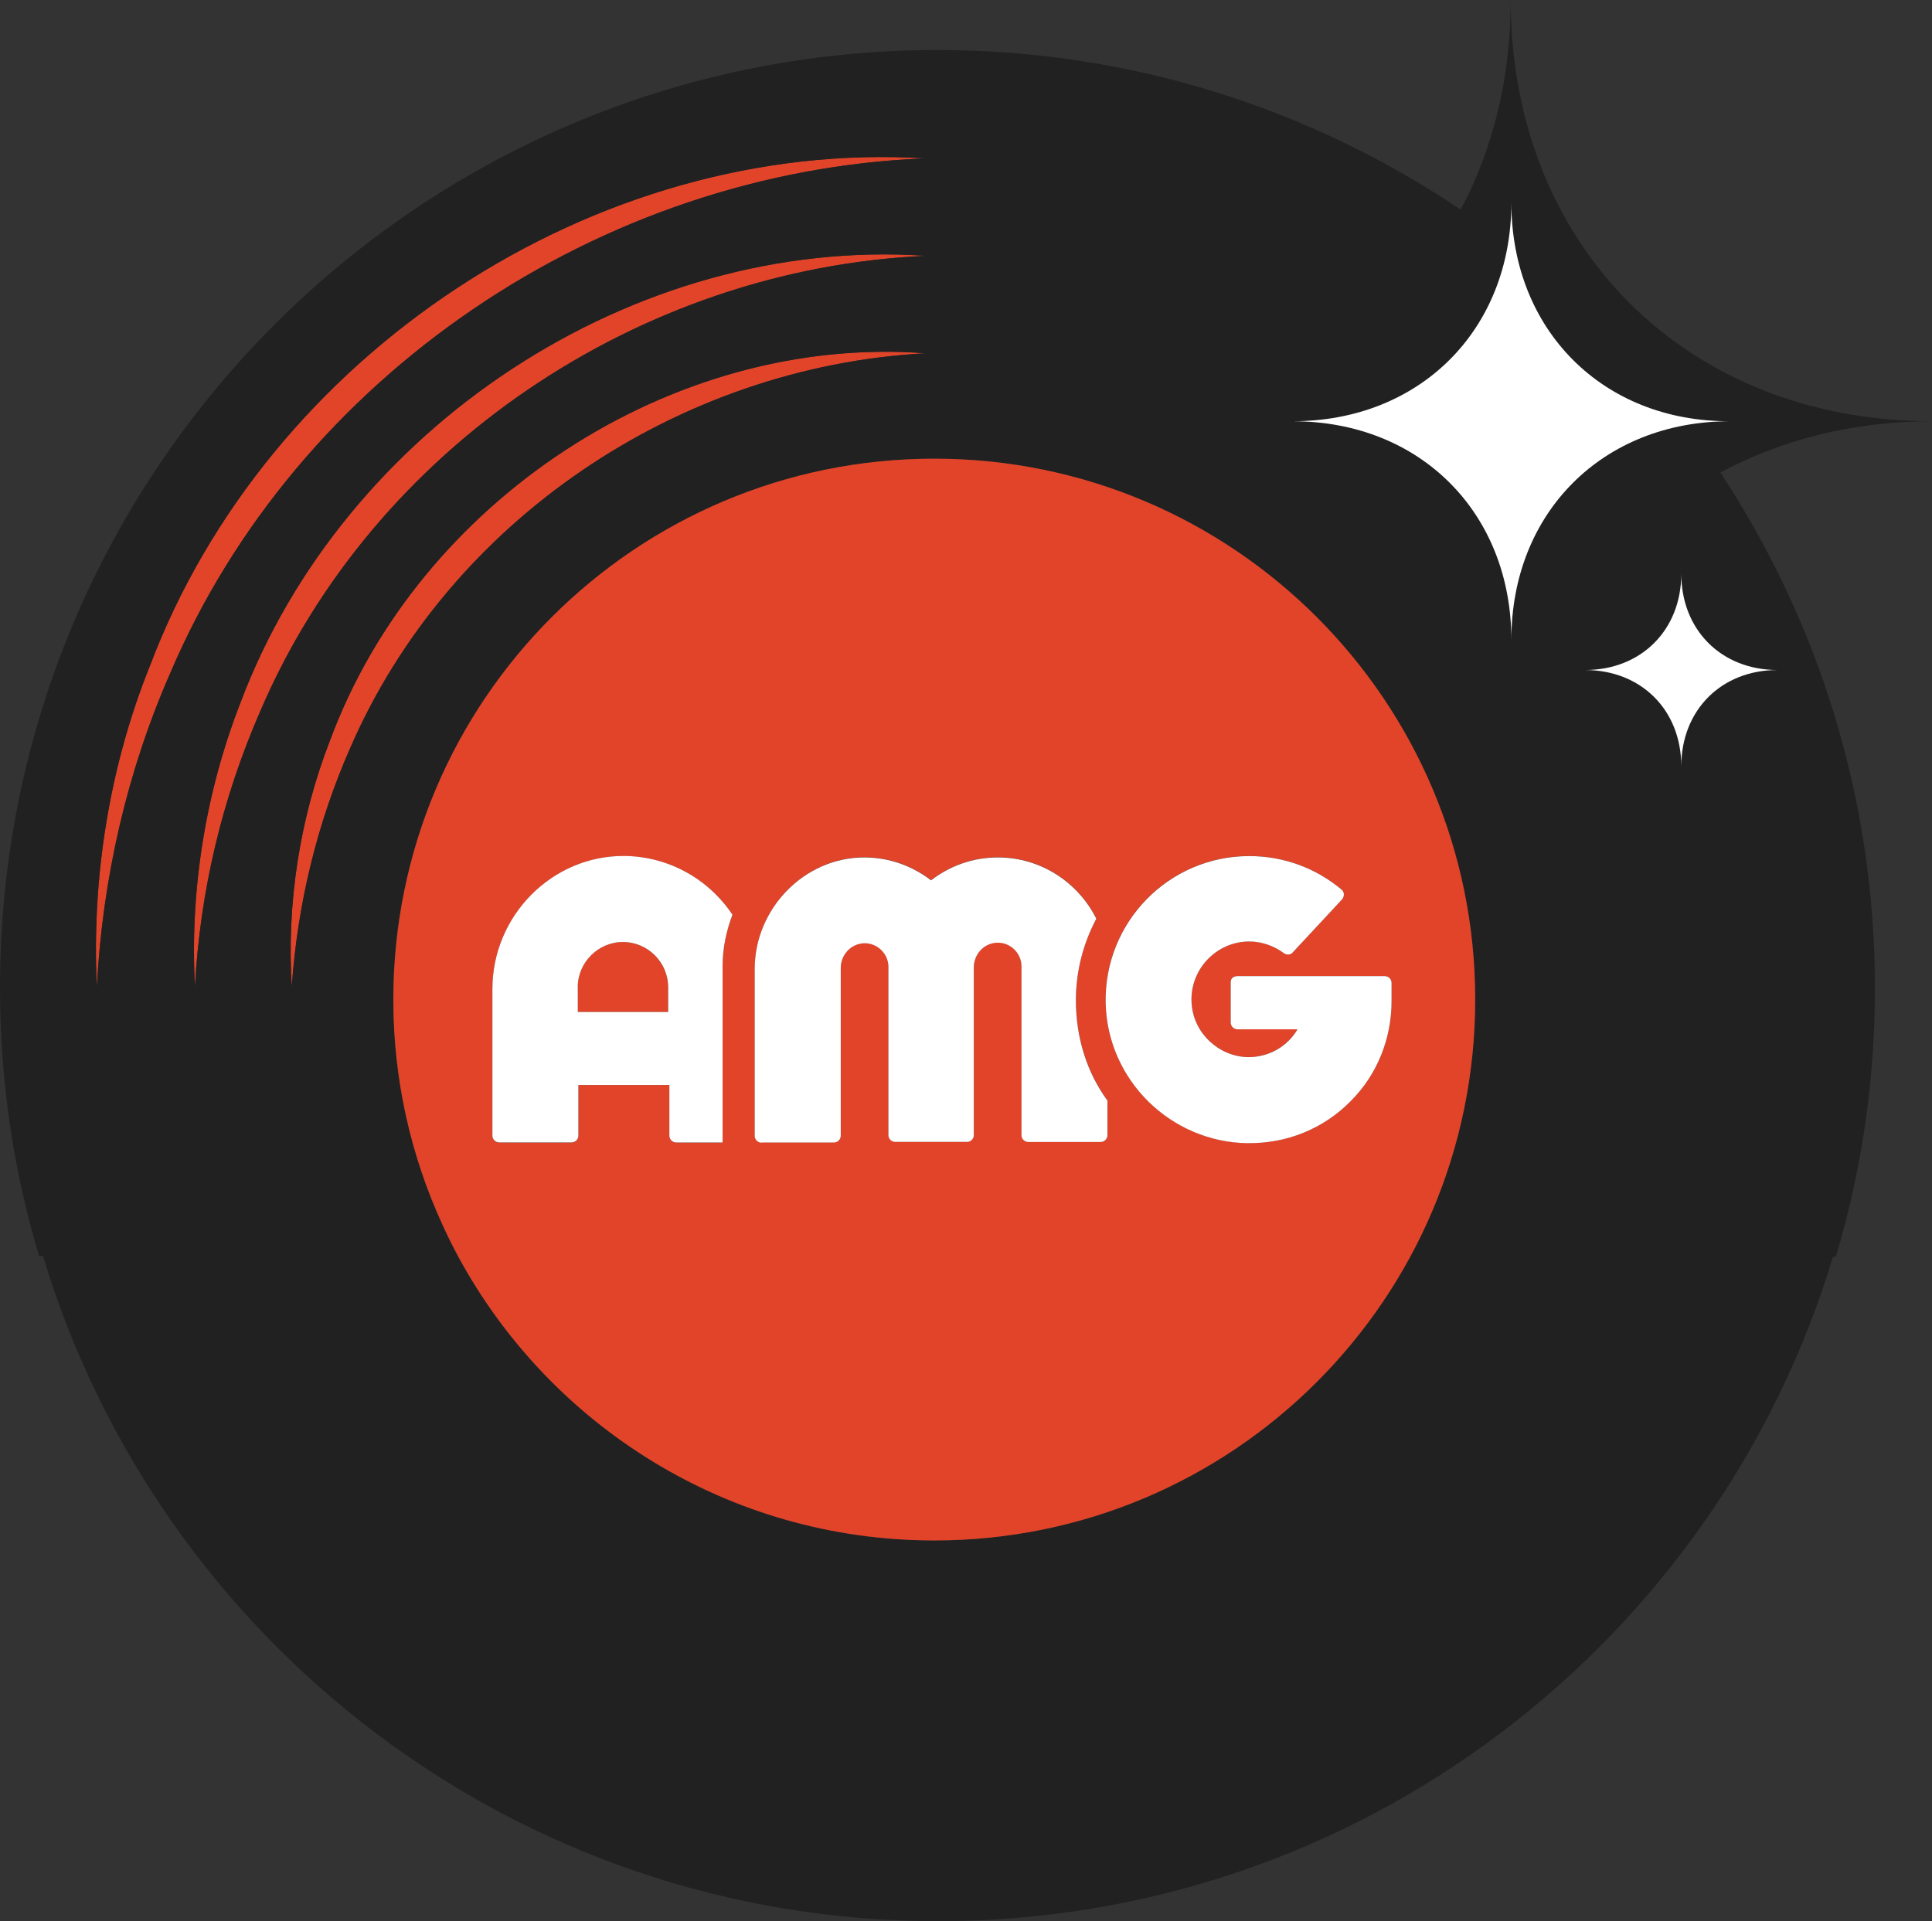
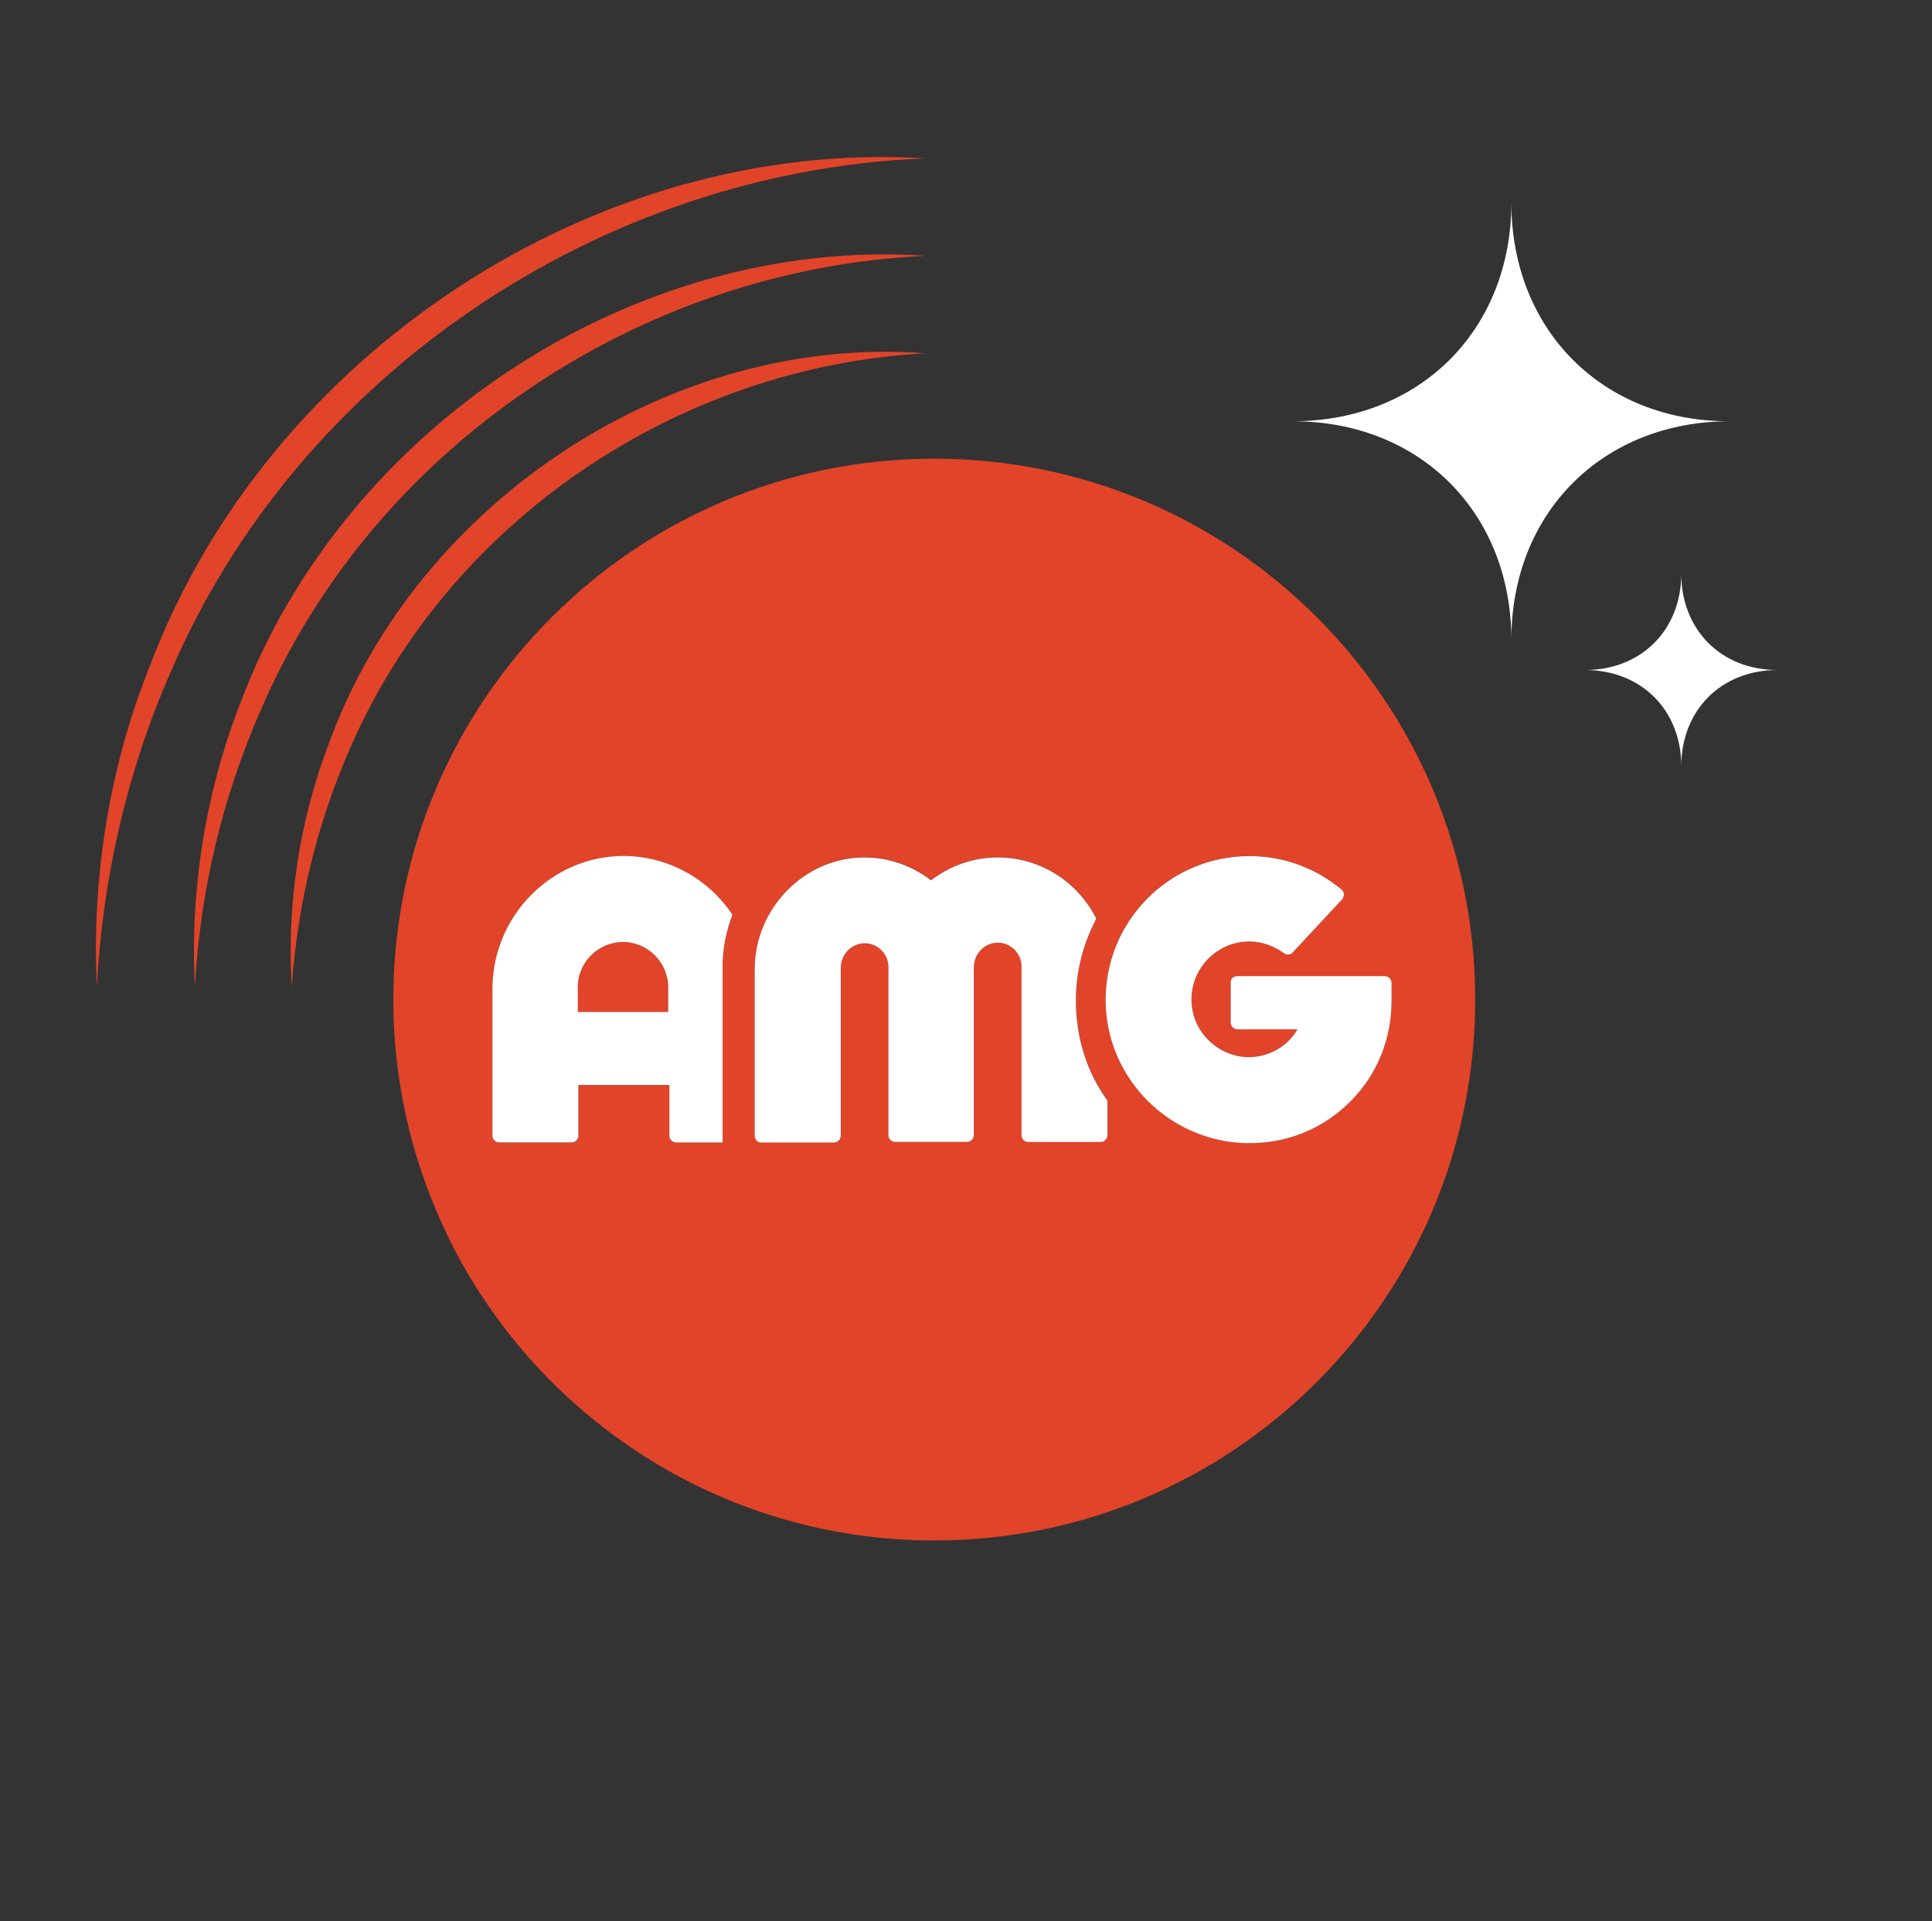
<svg xmlns="http://www.w3.org/2000/svg" id="Layer_2" data-name="Layer 2" viewBox="0 0 301.3 299.64">
  <rect x="0" y="0" width="301.3" height="299.64" fill="#333333" stroke="none" />
  <defs>
    <style>
      .cls-1 {
        fill: #e24429;
      }

      .cls-2 {
        fill: #212121;
      }

      .cls-3 {
        fill: #fff;
      }
    </style>
  </defs>
  <g id="Layer_1-2" data-name="Layer 1">
    <g>
      <path class="cls-1" d="M15.1,153.9c.9-16.9,4.7-33.5,11.4-48.8C46.3,58.5,93.7,26.7,144.3,24.7c-51.7-3.2-102.6,30.7-120.9,79.1-6.4,15.9-9.1,33.2-8.3,50.1Z" />
-       <path class="cls-1" d="M40.6,110.9c17.6-41.1,59.2-69,103.8-71-45.7-3.1-90.8,26.9-106.9,69.7-5.5,14.1-7.9,29.4-7.1,44.3.8-15,4.3-29.5,10.2-43Z" />
+       <path class="cls-1" d="M40.6,110.9c17.6-41.1,59.2-69,103.8-71-45.7-3.1-90.8,26.9-106.9,69.7-5.5,14.1-7.9,29.4-7.1,44.3.8-15,4.3-29.5,10.2-43" />
      <path class="cls-1" d="M51.5,115.4c-4.8,12.3-6.8,25.6-6,38.5.9-13,4-25.6,9.1-37.2,15.4-35.5,51.2-59.5,89.7-61.6-39.6-3-79,23.1-92.8,60.3Z" />
-       <path class="cls-2" d="M301.3,65.7c-38.3,0-65.7-27.4-65.7-65.7,0,12.2-2.8,23.3-7.8,32.7-23.3-15.7-51.4-24.9-81.6-24.9C65.4,7.8,0,73.3,0,154c0,14.6,2.1,28.6,6.1,41.9h.61c18.03,60.01,73.7,103.74,139.59,103.74s121.49-43.68,139.56-103.64h.44c4-13.3,6.1-27.3,6.1-41.9,0-29.7-8.9-57.3-24.1-80.4,9.5-5.1,20.7-8,33-8ZM235.7,31.6c0,19.9,14.3,34.2,34.1,34.1-19.8,0-34.1,14.2-34.1,34.1,0-19.8-14.2-34.1-34.1-34.1,19.8,0,34.1-14.2,34.1-34.1ZM54.6,116.7c-5.1,11.6-8.2,24.2-9.1,37.2-.8-12.9,1.2-26.2,6-38.5,13.8-37.2,53.2-63.3,92.8-60.3-38.5,2.1-74.3,26.1-89.7,61.6ZM40.6,110.9c-5.9,13.5-9.4,28-10.2,43-.8-14.9,1.6-30.2,7.1-44.3,16.1-42.8,61.2-72.8,106.9-69.7-44.6,2-86.2,29.9-103.8,71ZM23.4,103.8C41.7,55.4,92.6,21.5,144.3,24.7c-50.6,2-98,33.8-117.8,80.4-6.7,15.3-10.5,31.9-11.4,48.8-.8-16.9,1.9-34.2,8.3-50.1ZM145.7,240.26c-32.11,0-60.03-17.95-74.28-44.36-.88-1.63-1.69-3.29-2.46-4.98-4.88-10.67-7.62-22.52-7.62-35.02,0-46.59,37.77-84.36,84.36-84.36s84.36,37.77,84.36,84.36-37.77,84.36-84.36,84.36ZM277.2,104.5c-8.8,0-15,6.3-15,15,0-8.8-6.3-15-15-15,8.8,0,15-6.3,15-15,0,8.7,6.2,15,15,15Z" />
      <path class="cls-3" d="M262.2,89.5c0,8.7-6.2,15-15,15,8.7,0,15,6.2,15,15,0-8.7,6.2-15,15-15-8.8,0-15-6.3-15-15Z" />
      <path class="cls-3" d="M201.6,65.7c19.9,0,34.1,14.3,34.1,34.1,0-19.9,14.3-34.1,34.1-34.1-19.8.1-34.1-14.2-34.1-34.1,0,19.9-14.3,34.1-34.1,34.1Z" />
      <path class="cls-1" d="M104.19,153.97c0-3.86-3.18-7.05-7.05-7.05s-7.05,3.18-7.05,7.05v3.86h14.09v-3.86Z" />
      <path class="cls-1" d="M145.7,240.26c46.59,0,84.36-37.77,84.36-84.36s-37.77-84.36-84.36-84.36-84.36,37.77-84.36,84.36c0,12.5,2.74,24.35,7.62,35.02.77,1.69,1.58,3.35,2.46,4.98,14.25,26.41,42.17,44.36,74.28,44.36ZM194.82,133.51c5.31,0,10.33,1.83,14.38,5.21.48.39.48,1.06.1,1.54l-7.72,8.3c-.29.39-.97.39-1.35.1-1.54-1.16-3.47-1.83-5.4-1.83-5.21,0-9.46,4.54-8.98,9.84.39,4.54,4.25,8.11,8.78,8.2,3.38,0,6.18-1.74,7.72-4.34h-9.36c-.58,0-1.06-.48-1.06-1.06v-6.27c0-.58.39-.97,1.06-.97h22.97c.58,0,1.06.48,1.06,1.06v2.8c0,5.89-2.22,11.48-6.37,15.63-4.25,4.34-10.04,6.66-16.12,6.56-11.97-.19-21.81-9.84-22.1-21.81-.29-12.64,9.84-22.97,22.39-22.97ZM117.71,151.07c0-9.36,7.72-17.37,17.08-17.37,3.96,0,7.53,1.35,10.42,3.57,2.9-2.22,6.47-3.57,10.42-3.57,6.76,0,12.55,3.96,15.35,9.55-2.03,3.86-3.18,8.11-3.18,12.74,0,5.89,1.74,11.29,4.92,15.63v5.4c0,.58-.48,1.06-1.06,1.06h-11.29c-.58,0-1.06-.48-1.06-1.06v-26.35c0-2.03-1.74-3.76-3.86-3.67-2.03.1-3.57,1.83-3.57,3.86v26.15c0,.58-.48,1.06-1.06,1.06h-11.2c-.58,0-1.06-.48-1.06-1.06v-26.25c0-2.03-1.74-3.76-3.86-3.67-2.03.1-3.57,1.83-3.57,3.86v26.15c0,.58-.48,1.06-1.06,1.06h-11.29c-.58,0-1.06-.48-1.06-1.06v-26.06ZM76.79,177.13v-22.87c0-11.39,9.26-20.85,20.65-20.75,6.95.1,13.13,3.67,16.79,9.17-.97,2.51-1.54,5.21-1.54,8.01v27.51h-7.24c-.58,0-1.06-.48-1.06-1.06v-7.91h-14.19v7.91c0,.58-.48,1.06-1.06,1.06h-11.29c-.58,0-1.06-.48-1.06-1.06Z" />
      <path class="cls-3" d="M194.53,178.29c6.08.1,11.87-2.22,16.12-6.56,4.15-4.15,6.37-9.75,6.37-15.63v-2.8c0-.58-.48-1.06-1.06-1.06h-22.97c-.68,0-1.06.39-1.06.97v6.27c0,.58.48,1.06,1.06,1.06h9.36c-1.54,2.61-4.34,4.34-7.72,4.34-4.54-.1-8.4-3.67-8.78-8.2-.48-5.31,3.76-9.84,8.98-9.84,1.93,0,3.86.68,5.4,1.83.39.29,1.06.29,1.35-.1l7.72-8.3c.39-.48.39-1.16-.1-1.54-4.05-3.38-9.07-5.21-14.38-5.21-12.55,0-22.68,10.33-22.39,22.97.29,11.97,10.13,21.62,22.1,21.81Z" />
      <path class="cls-3" d="M90.2,177.13v-7.91h14.19v7.91c0,.58.48,1.06,1.06,1.06h7.24v-27.51c0-2.8.58-5.5,1.54-8.01-3.67-5.5-9.84-9.07-16.79-9.17-11.39-.1-20.65,9.36-20.65,20.75v22.87c0,.58.48,1.06,1.06,1.06h11.29c.58,0,1.06-.48,1.06-1.06ZM90.1,153.97c0-3.86,3.18-7.05,7.05-7.05s7.05,3.18,7.05,7.05v3.86h-14.09v-3.86Z" />
      <path class="cls-3" d="M118.77,178.19h11.29c.58,0,1.06-.48,1.06-1.06v-26.15c0-2.03,1.54-3.76,3.57-3.86,2.12-.1,3.86,1.64,3.86,3.67v26.25c0,.58.48,1.06,1.06,1.06h11.2c.58,0,1.06-.48,1.06-1.06v-26.15c0-2.03,1.54-3.76,3.57-3.86,2.12-.1,3.86,1.64,3.86,3.67v26.35c0,.58.48,1.06,1.06,1.06h11.29c.58,0,1.06-.48,1.06-1.06v-5.4c-3.18-4.34-4.92-9.75-4.92-15.63,0-4.63,1.16-8.88,3.18-12.74-2.8-5.6-8.59-9.55-15.35-9.55-3.96,0-7.53,1.35-10.42,3.57-2.9-2.22-6.47-3.57-10.42-3.57-9.36,0-17.08,8.01-17.08,17.37v26.06c0,.58.48,1.06,1.06,1.06Z" />
    </g>
  </g>
</svg>